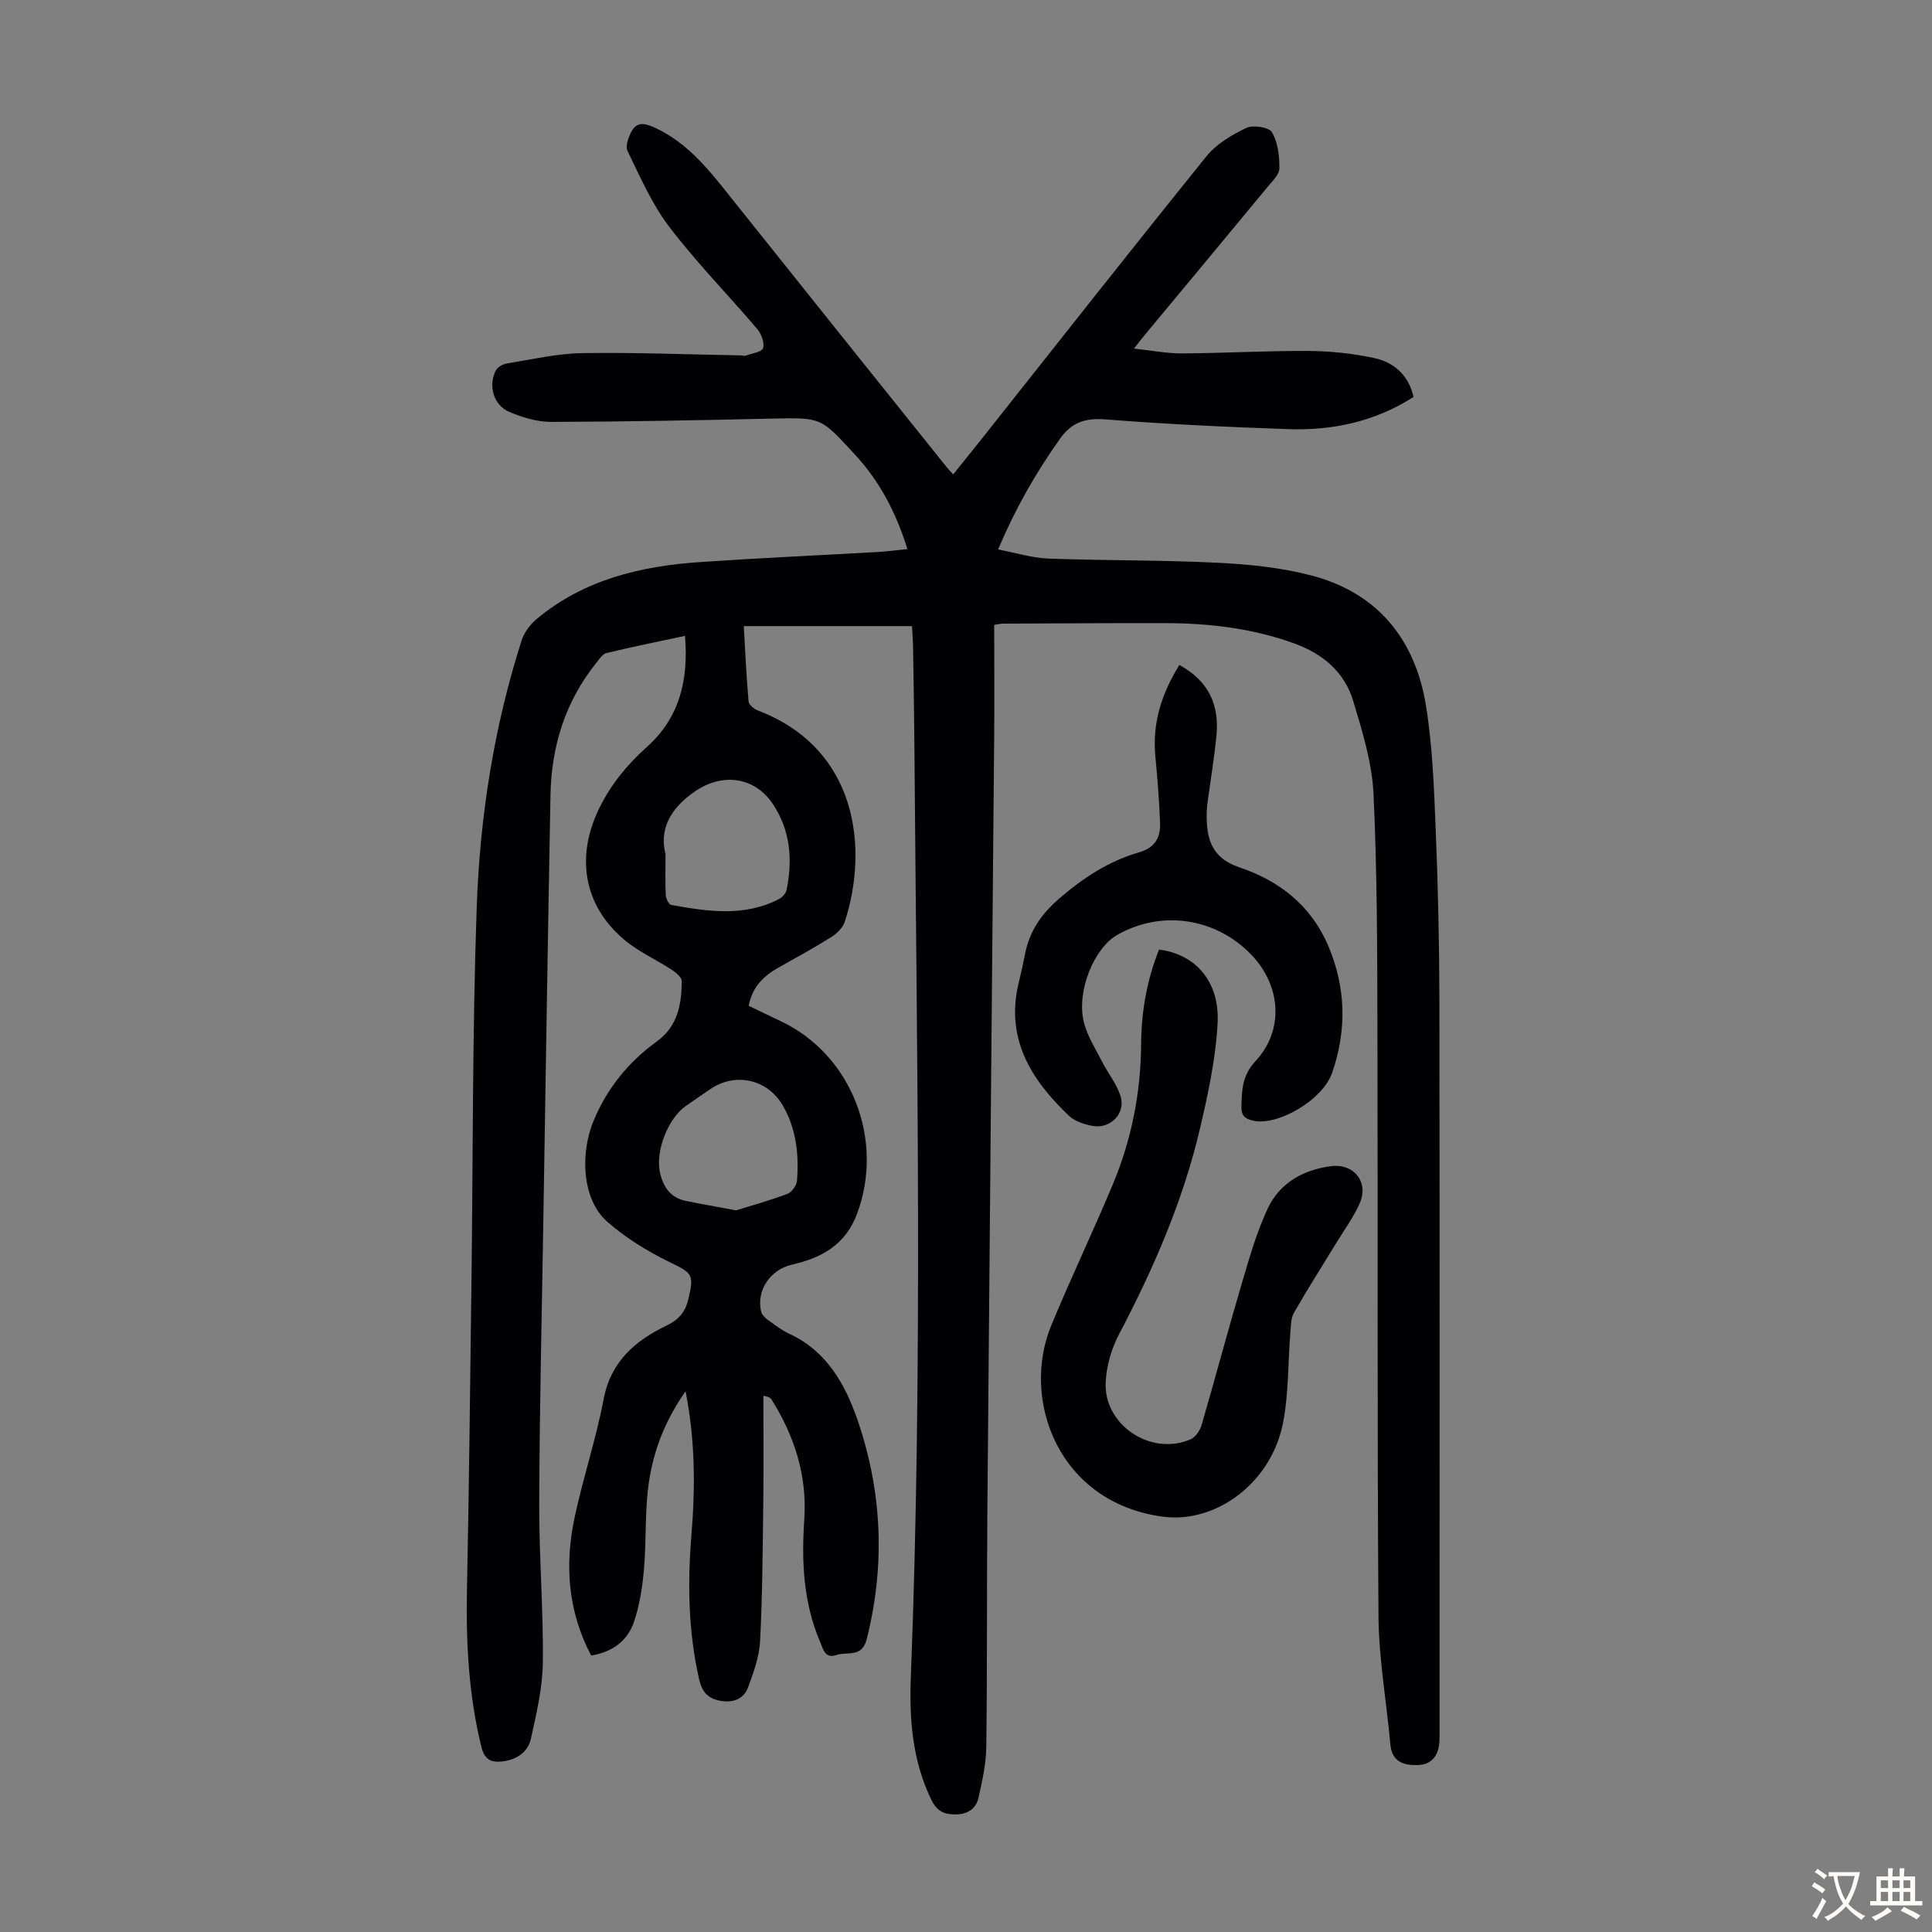
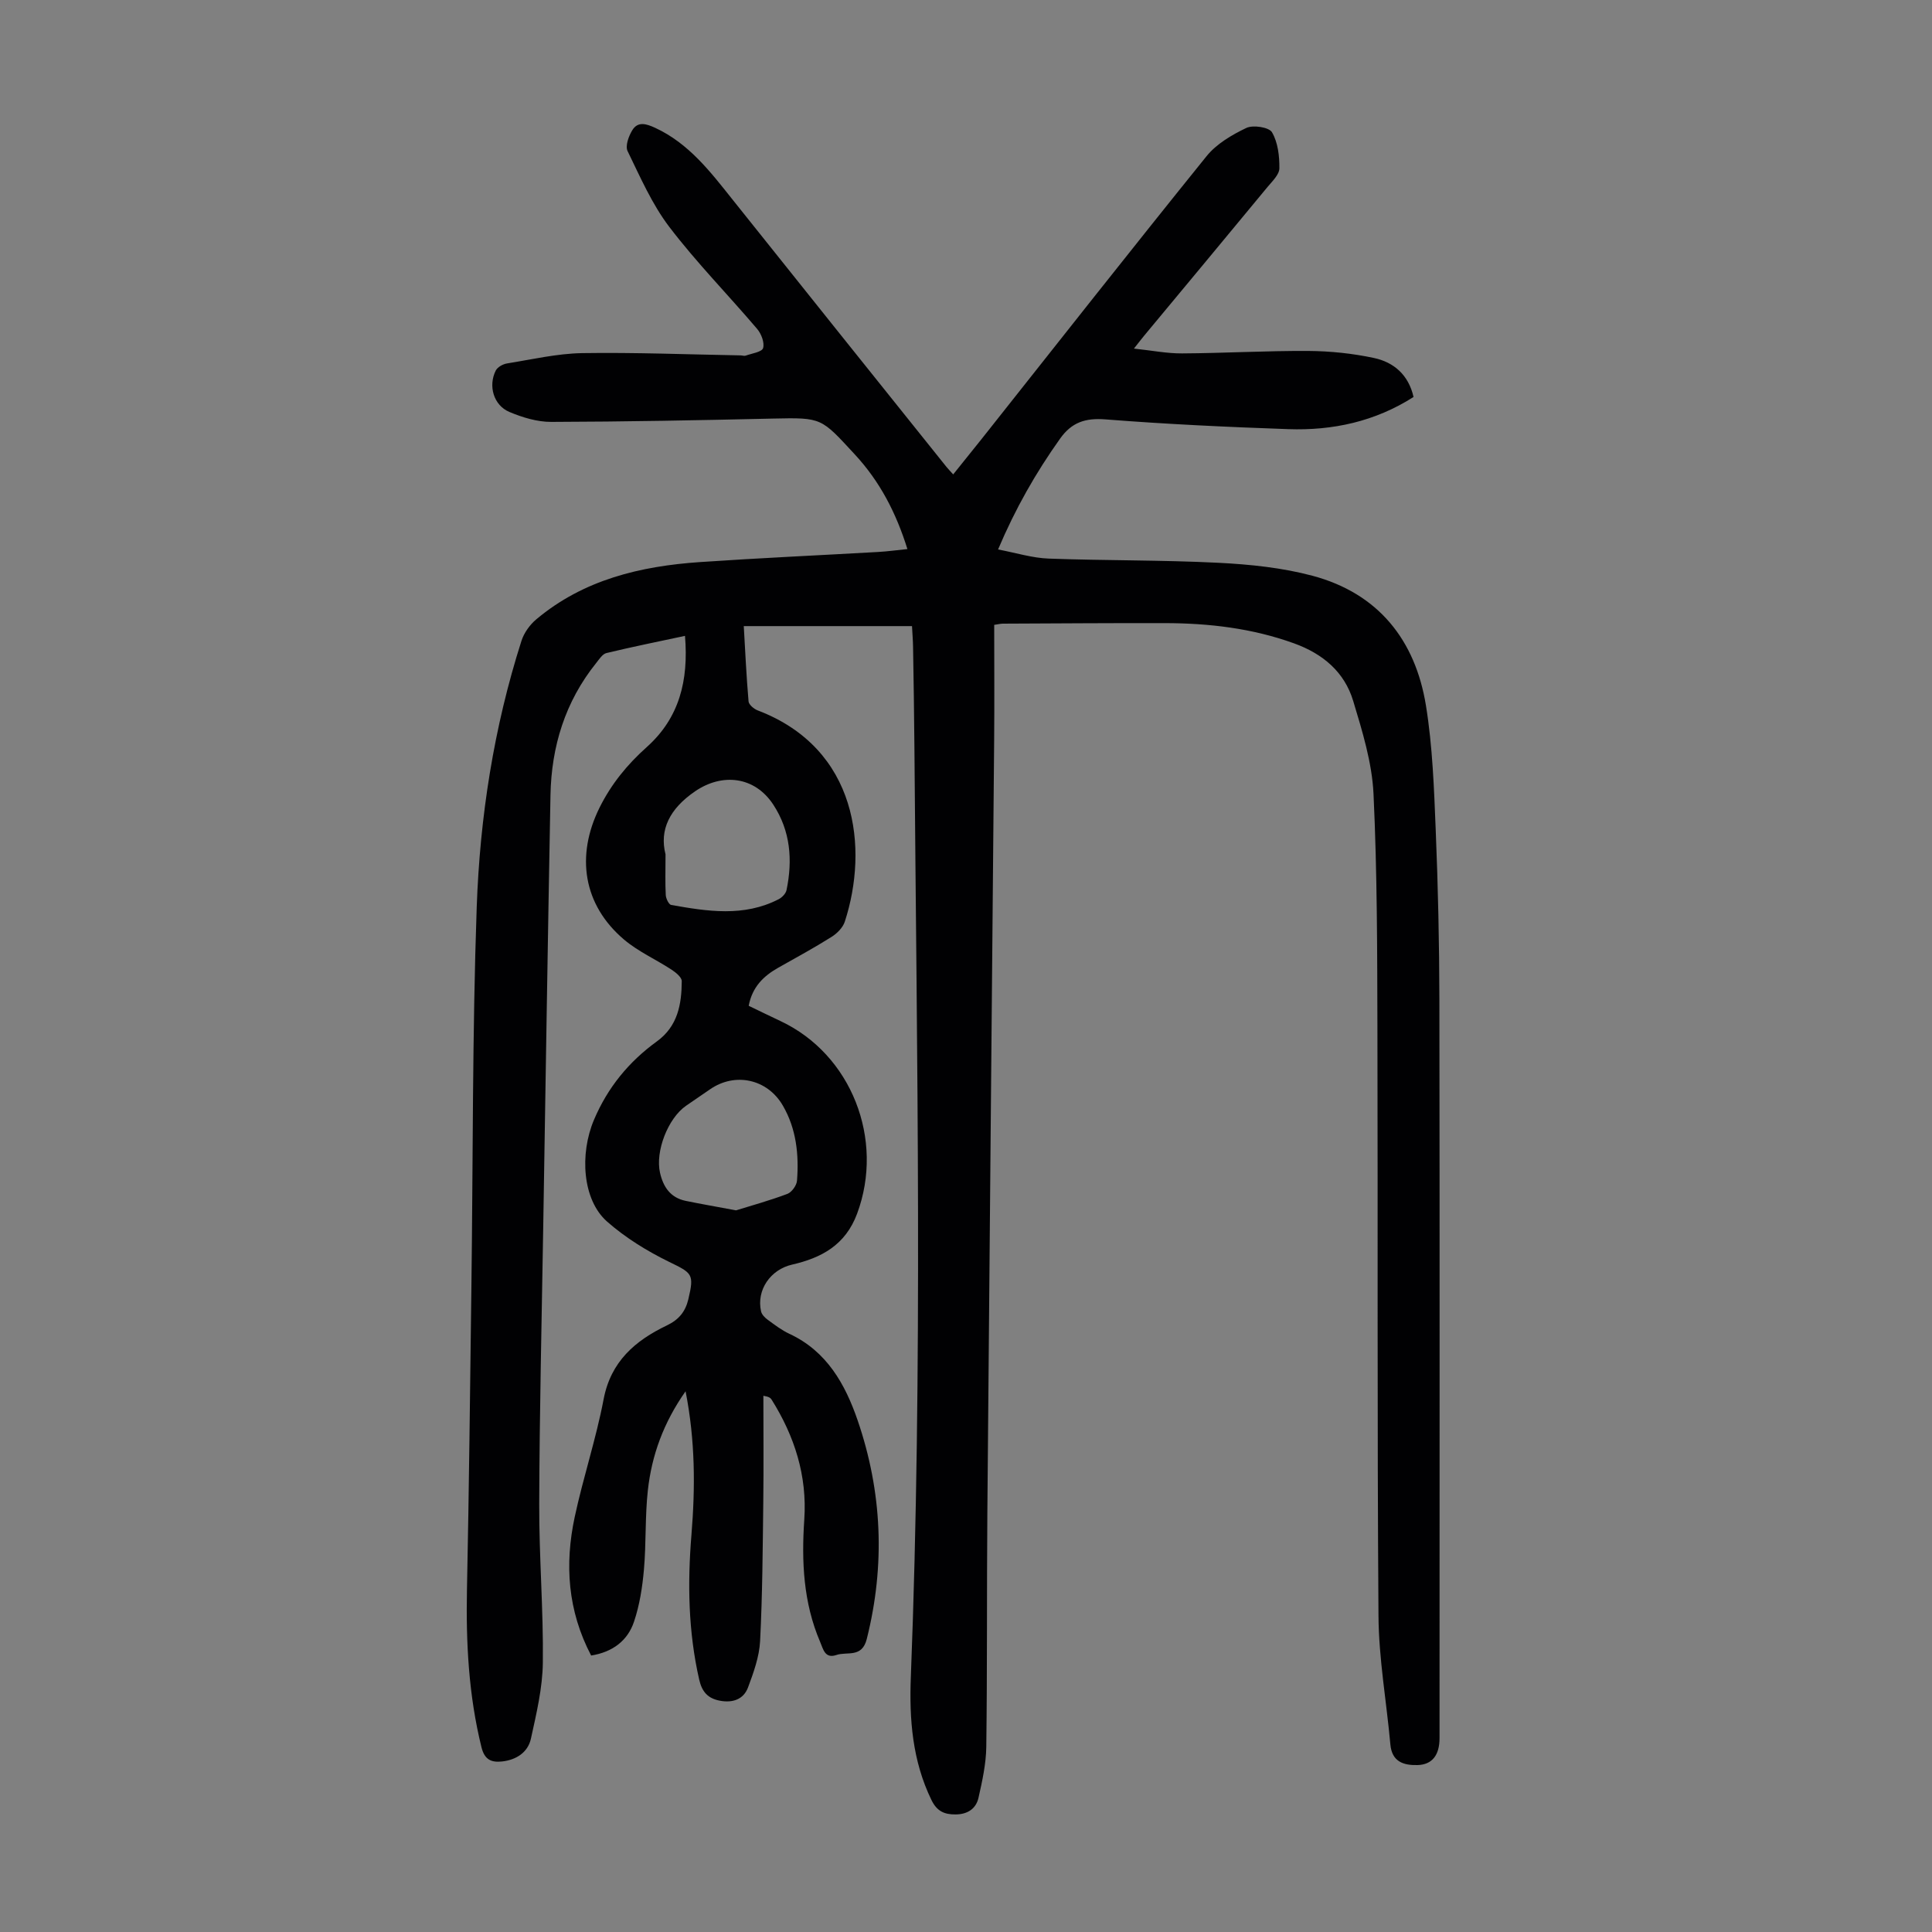
<svg xmlns="http://www.w3.org/2000/svg" enable-background="new 0 0 400 400" viewBox="0 0 400 400">
  <rect x="0" y="0" width="400" height="400" fill="#808080" stroke="none" />
  <g fill="#010103">
    <path d="m122.39 342.76c-4.88-9.31-5.49-18.9-3.41-28.65 1.75-8.19 4.43-16.19 5.99-24.4 1.49-7.84 6.55-12.16 13.09-15.29 2.5-1.2 3.84-2.86 4.45-5.41 1.26-5.29.8-5.42-4.03-7.78-4.55-2.23-9.02-4.99-12.81-8.33-5.09-4.51-5.69-13.99-2.69-21.06 2.84-6.7 7.22-12.03 13.02-16.23 4.33-3.14 5.12-7.68 5.15-12.47.01-.8-1.23-1.8-2.11-2.38-3.25-2.13-6.92-3.75-9.85-6.24-8.48-7.2-9.99-17.34-5.08-27.27 2.45-4.94 5.76-8.97 9.79-12.57 6.75-6.04 8.69-13.77 7.92-23.03-5.52 1.18-10.92 2.27-16.27 3.56-.82.2-1.49 1.28-2.11 2.05-6.42 7.99-9.28 17.27-9.47 27.38-.56 29.99-1.02 59.98-1.51 89.96-.31 18.91-.76 37.82-.82 56.73-.04 10.96.88 21.93.75 32.88-.06 5.27-1.33 10.57-2.47 15.77-.62 2.82-3.02 4.38-5.94 4.71-2.2.24-3.65-.3-4.3-2.96-2.66-10.75-3.22-21.62-3-32.63.43-20.92.65-41.84.92-62.77.34-26.19.18-52.39 1.1-78.55.66-18.68 3.54-37.18 9.26-55.09.53-1.66 1.73-3.34 3.08-4.47 9.78-8.21 21.56-11.01 33.91-11.85 12.27-.84 24.56-1.39 36.84-2.09 1.98-.11 3.95-.39 6.08-.6-2.35-7.53-5.69-13.99-10.93-19.64-6.94-7.49-6.7-7.61-16.83-7.38-15.32.35-30.65.65-45.98.69-2.9.01-5.96-.92-8.67-2.06-3.27-1.38-4.42-5.4-2.82-8.57.36-.71 1.46-1.33 2.31-1.47 5.18-.83 10.37-2.05 15.58-2.14 10.94-.17 21.9.28 32.85.47.34.01.71.16 1 .05 1.28-.46 3.37-.75 3.61-1.56.33-1.13-.37-2.97-1.24-3.98-6.01-7.07-12.55-13.73-18.17-21.1-3.59-4.71-6.03-10.34-8.65-15.72-.51-1.06.23-3.09.98-4.31 1.15-1.89 2.91-1.33 4.7-.51 7 3.23 11.47 9.11 16.08 14.9 14.72 18.46 29.5 36.88 44.26 55.31.34.43.74.82 1.4 1.56 2.01-2.51 3.94-4.89 5.85-7.29 15.5-19.56 30.93-39.18 46.6-58.59 2.05-2.54 5.23-4.42 8.24-5.85 1.4-.67 4.7-.15 5.31.89 1.23 2.1 1.56 4.94 1.53 7.47-.01 1.3-1.47 2.68-2.46 3.87-8.48 10.27-17 20.51-25.51 30.75-.56.68-1.1 1.38-2.14 2.7 3.69.39 6.83 1.02 9.96 1 8.72-.05 17.44-.56 26.16-.51 4.54.03 9.15.51 13.59 1.46 4.11.88 7.15 3.51 8.18 8.07-7.98 5.09-16.73 6.98-25.93 6.66-12.63-.44-25.26-1.03-37.85-2.02-4.18-.33-7.01.61-9.41 4-5.01 7.04-9.25 14.46-12.83 22.93 3.75.71 7.1 1.77 10.48 1.89 11.71.43 23.45.28 35.15.87 6.53.33 13.19 1.01 19.48 2.69 13.6 3.64 21.28 13.29 23.48 26.88 1.37 8.47 1.67 17.14 2.02 25.74.48 11.73.74 23.49.76 35.23.08 50.93.03 101.87.03 152.8 0 3.5-1.5 5.5-4.58 5.58-2.86.07-5.28-.68-5.6-4.27-.8-8.88-2.4-17.75-2.46-26.63-.29-40.4-.11-80.8-.22-121.2-.04-16.34-.04-32.69-.81-49-.31-6.46-2.31-12.93-4.2-19.2-1.81-6.02-6.28-9.78-12.25-11.94-8.66-3.13-17.6-4.17-26.71-4.19-11.19-.02-22.39.06-33.58.11-.42 0-.85.11-1.79.25 0 7.96.06 15.88-.01 23.79-.46 53.39-.97 106.77-1.41 160.16-.13 16.12-.01 32.24-.22 48.35-.05 3.52-.83 7.07-1.61 10.53-.51 2.27-2.25 3.44-4.74 3.46-2.34.02-3.87-.66-5-2.98-3.95-8.12-4.62-16.71-4.27-25.52 2.49-64.12 1.23-128.25.74-192.38-.05-6.94-.17-13.88-.28-20.82-.02-1.31-.13-2.62-.22-4.33-11.65 0-23.01 0-34.83 0 .3 5.17.54 10.38.99 15.58.06.69 1.11 1.57 1.89 1.87 20.76 7.9 22.96 28.6 18.04 43.73-.4 1.24-1.61 2.46-2.77 3.18-3.59 2.26-7.32 4.28-11.02 6.37-3.04 1.72-5.37 3.97-6.11 7.88 2.17 1.04 4.36 2.12 6.56 3.15 14.72 6.9 21.59 24.53 15.89 39.87-2.42 6.52-7.38 9.17-13.49 10.57-4.44 1.02-7.4 5.25-6.4 9.68.15.65.78 1.3 1.36 1.72 1.44 1.05 2.89 2.17 4.5 2.92 7.75 3.6 11.56 10.43 14.13 17.9 5.09 14.84 5.74 29.95 1.9 45.27-1 4.01-4.06 2.56-6.3 3.33-2.38.81-2.72-1.22-3.36-2.71-3.49-8.14-3.87-16.68-3.28-25.36.61-9.04-2.01-17.22-6.77-24.81-.21-.34-.55-.6-1.7-.79 0 7.31.07 14.63-.02 21.94-.12 9.62-.17 19.26-.66 28.86-.17 3.24-1.35 6.5-2.5 9.59-.94 2.5-3.22 3.24-5.84 2.74-2.44-.47-3.68-1.78-4.27-4.37-2.27-9.94-2.43-19.94-1.6-30.03.79-9.71.8-19.41-1.22-29.66-4.57 6.5-7.01 13.25-7.81 20.51-.6 5.43-.33 10.95-.81 16.4-.32 3.63-.89 7.34-2.05 10.78-1.3 3.9-4.38 6.3-8.88 7.02zm30-92.17c3.12-.97 6.94-2.02 10.63-3.41.9-.34 1.91-1.74 1.99-2.73.42-5.41-.14-10.75-2.93-15.55-3.2-5.52-9.89-6.95-15.06-3.38-1.66 1.14-3.32 2.27-4.97 3.41-3.77 2.6-6.41 9.46-5.4 13.88.67 2.95 2.16 5.15 5.28 5.81 3.14.65 6.32 1.19 10.46 1.97zm-14.6-73.7c0 3.52-.09 5.98.05 8.43.04.72.63 1.95 1.12 2.04 7.5 1.33 15.04 2.53 22.26-1.19.69-.36 1.47-1.16 1.62-1.88 1.29-6.22.83-12.25-2.74-17.7-3.87-5.9-10.62-6.58-16.2-2.75-5.28 3.62-7.4 7.96-6.11 13.05z" />
-     <path d="m239.97 196.6c7.56.96 12.58 6.62 12.12 15.26-.39 7.3-1.96 14.6-3.64 21.76-3.51 14.99-9.6 29-16.76 42.61-1.56 2.97-2.59 6.52-2.77 9.86-.49 8.93 9.37 15.48 17.62 11.89 1.02-.44 1.93-1.87 2.26-3.02 2.81-9.64 5.38-19.35 8.23-28.99 1.57-5.32 3.09-10.74 5.43-15.74 2.46-5.27 7.26-8.01 13.07-8.78 4.75-.64 7.93 3.26 5.98 7.69-1.25 2.83-3.12 5.39-4.75 8.05-2.96 4.85-6.02 9.64-8.84 14.56-.67 1.17-.66 2.78-.77 4.21-.5 6.23-.33 12.58-1.52 18.67-2.39 12.24-13.74 20.85-24.87 19.38-21.62-2.86-29.49-24.21-23.08-39.67 4.06-9.79 8.64-19.38 12.73-29.16 3.88-9.27 5.78-18.98 5.85-29.06.04-6.74 1.22-13.29 3.71-19.52z" />
-     <path d="m244.18 137.67c6.08 3.33 8.26 8.28 7.68 14.5-.44 4.67-1.22 9.3-1.85 13.95-.09.66-.15 1.34-.17 2.01-.12 5.2.78 9.43 6.75 11.44 8.31 2.79 14.91 7.95 18.46 16.37 3.64 8.65 3.79 17.42.75 26.18-1.98 5.71-11.38 11.07-16.38 9.9-1.68-.39-2.45-1.05-2.4-2.91.09-3.44.15-6.43 2.92-9.42 6-6.46 5.27-15.7-.94-22.1-7.39-7.61-18.6-9.23-27.72-4.01-4.68 2.68-8.35 11.36-6.95 17.76.64 2.91 2.38 5.6 3.76 8.32 1.25 2.47 3.1 4.71 3.91 7.3 1.11 3.58-2.13 6.86-5.84 6.14-1.7-.33-3.65-.95-4.85-2.09-7.89-7.51-13.24-16.08-10.36-27.68.48-1.95.9-3.92 1.29-5.89.93-4.65 3.31-8.15 6.99-11.34 5-4.33 10.33-7.83 16.62-9.64 3.36-.97 4.45-3.12 4.33-6.14-.18-4.57-.54-9.13-.97-13.68-.67-6.87 1.25-12.98 4.97-18.97z" />
  </g>
-   <path d="m377.9 391.2c-.2.3-.4.5-.6.8-.7-.6-1.4-1-2.2-1.5.2-.3.4-.5.5-.8.6.4 1.4.8 2.3 1.5zm-1.8 6.1c-.2-.2-.5-.4-.9-.6.4-.6.8-1.2 1.2-1.9s.7-1.3.9-1.9c.3.3.5.5.8.7-.7 1.3-1.4 2.6-2 3.7zm2.2-9c-.3.3-.5.5-.6.8-.6-.6-1.3-1.1-2-1.5.3-.3.5-.5.6-.7.6.5 1.3.9 2 1.4zm.3.2v-.9h2 4.5c-.3 1.3-.6 2.5-1 3.6s-.9 2.1-1.4 3c.4.5 1 1 1.6 1.4s1.2.8 1.9 1.1c-.3.2-.5.4-.8.8-.4-.3-1-.7-1.6-1.2s-1.2-1.1-1.6-1.6c-.5.6-1.1 1.1-1.7 1.6s-1.4.9-2.1 1.4c-.1-.3-.3-.5-.7-.8.6-.2 1.2-.5 1.9-1s1.4-1.1 2-1.8c-.5-.8-.9-1.6-1.2-2.5s-.6-2-.8-3.2c-.4.1-.7.1-1 .1zm2.5 2.7c.3 1 .7 1.7 1 2.2.3-.5.6-1.1 1-2s.6-1.9.9-3h-3.2-.4c.1.9.3 1.8.7 2.8z" fill="#fcfbfa" />
-   <path d="m396.5 388.5v1.5 3.6h1.5v.9c-.4 0-1 0-1.7 0h-7.9c-.5 0-.9 0-1.2 0v-.9h1.3v-3.5c0-.7 0-1.2 0-1.6h2.4c0-.8 0-1.4 0-1.7h1c0 .3-.1.8-.1 1.7h1.5c0-.8 0-1.4 0-1.7h1c0 .3-.1.9-.1 1.7zm-8.2 9.2c-.2-.3-.5-.5-.8-.8.8-.3 1.4-.6 1.9-.9s1-.7 1.4-1.1c.3.3.6.5.9.8-1.6 1-2.8 1.6-3.4 2zm2.6-6.8v-1.6h-1.5v1.6zm0 2.7v-1.9h-1.5v1.9zm2.4-2.7v-1.6h-1.5v1.6zm0 2.7v-1.9h-1.5v1.9zm.2 2 .7-.8c.4.2.9.5 1.6.8s1.3.7 1.8 1c-.3.3-.5.5-.8.8-.4-.3-1.5-1-3.3-1.8zm2-4.7v-1.6h-1.4v1.6zm0 2.7v-1.9h-1.4v1.9z" fill="#fcfbfa" />
</svg>